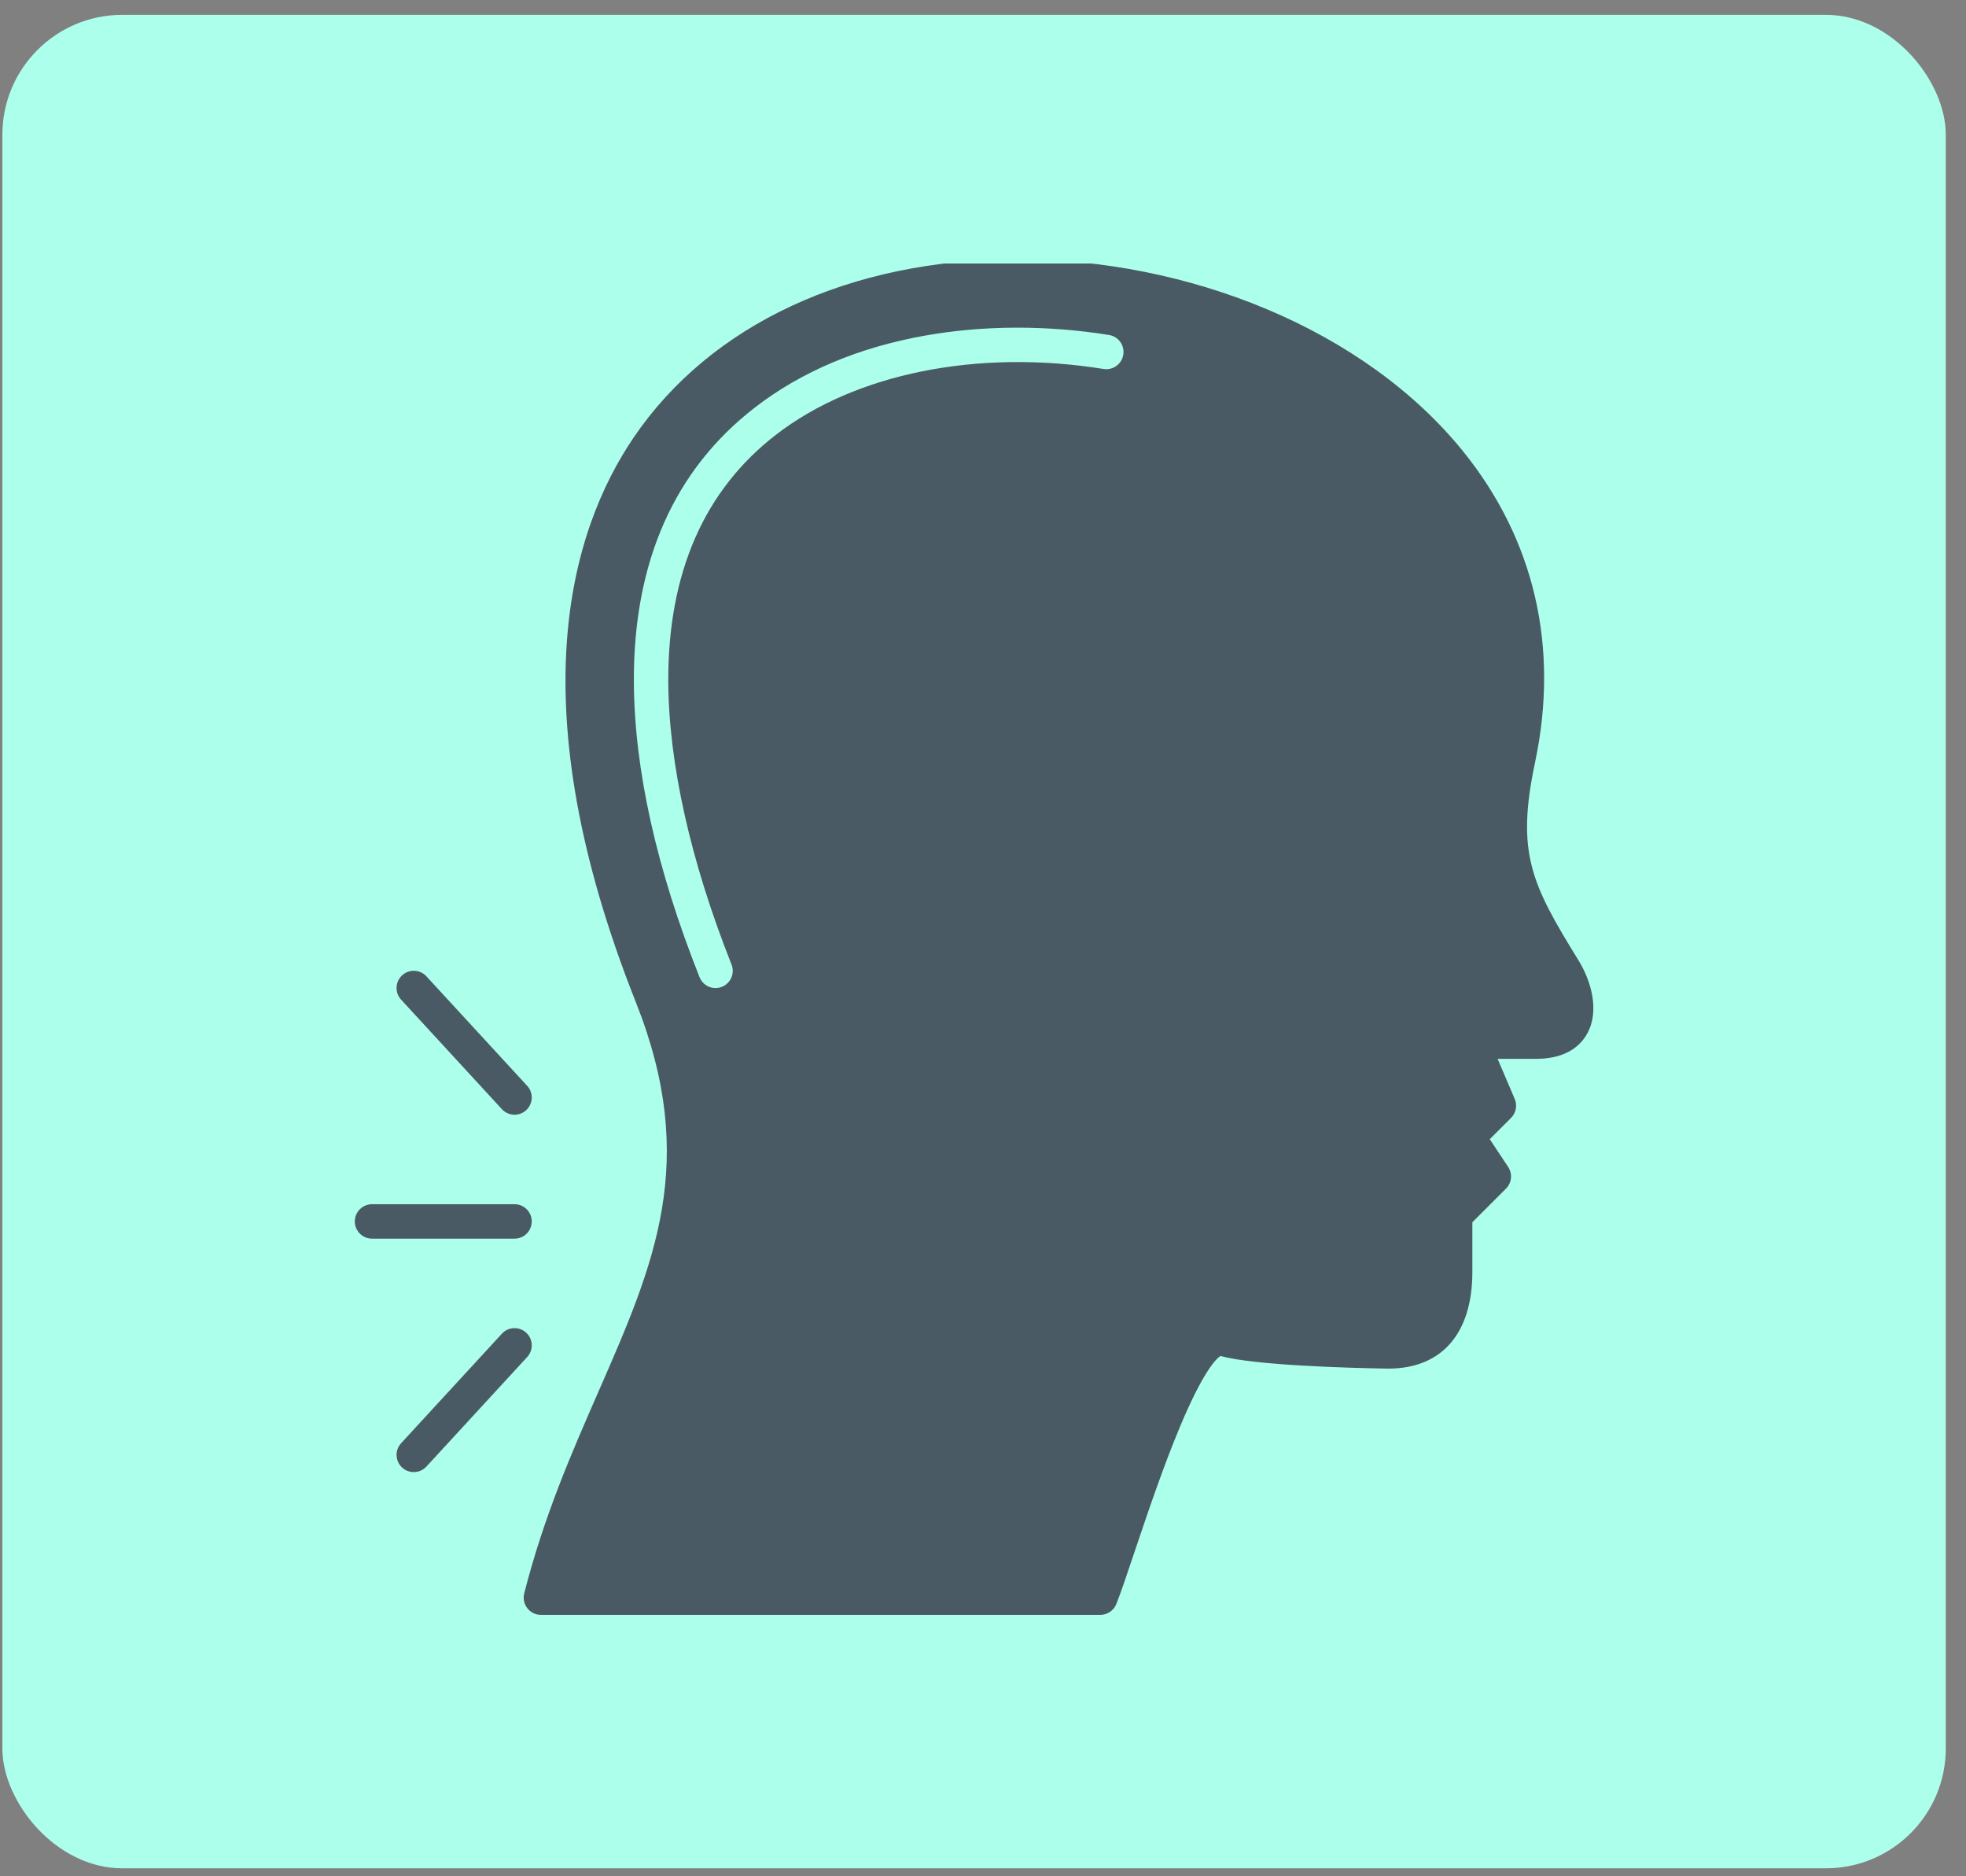
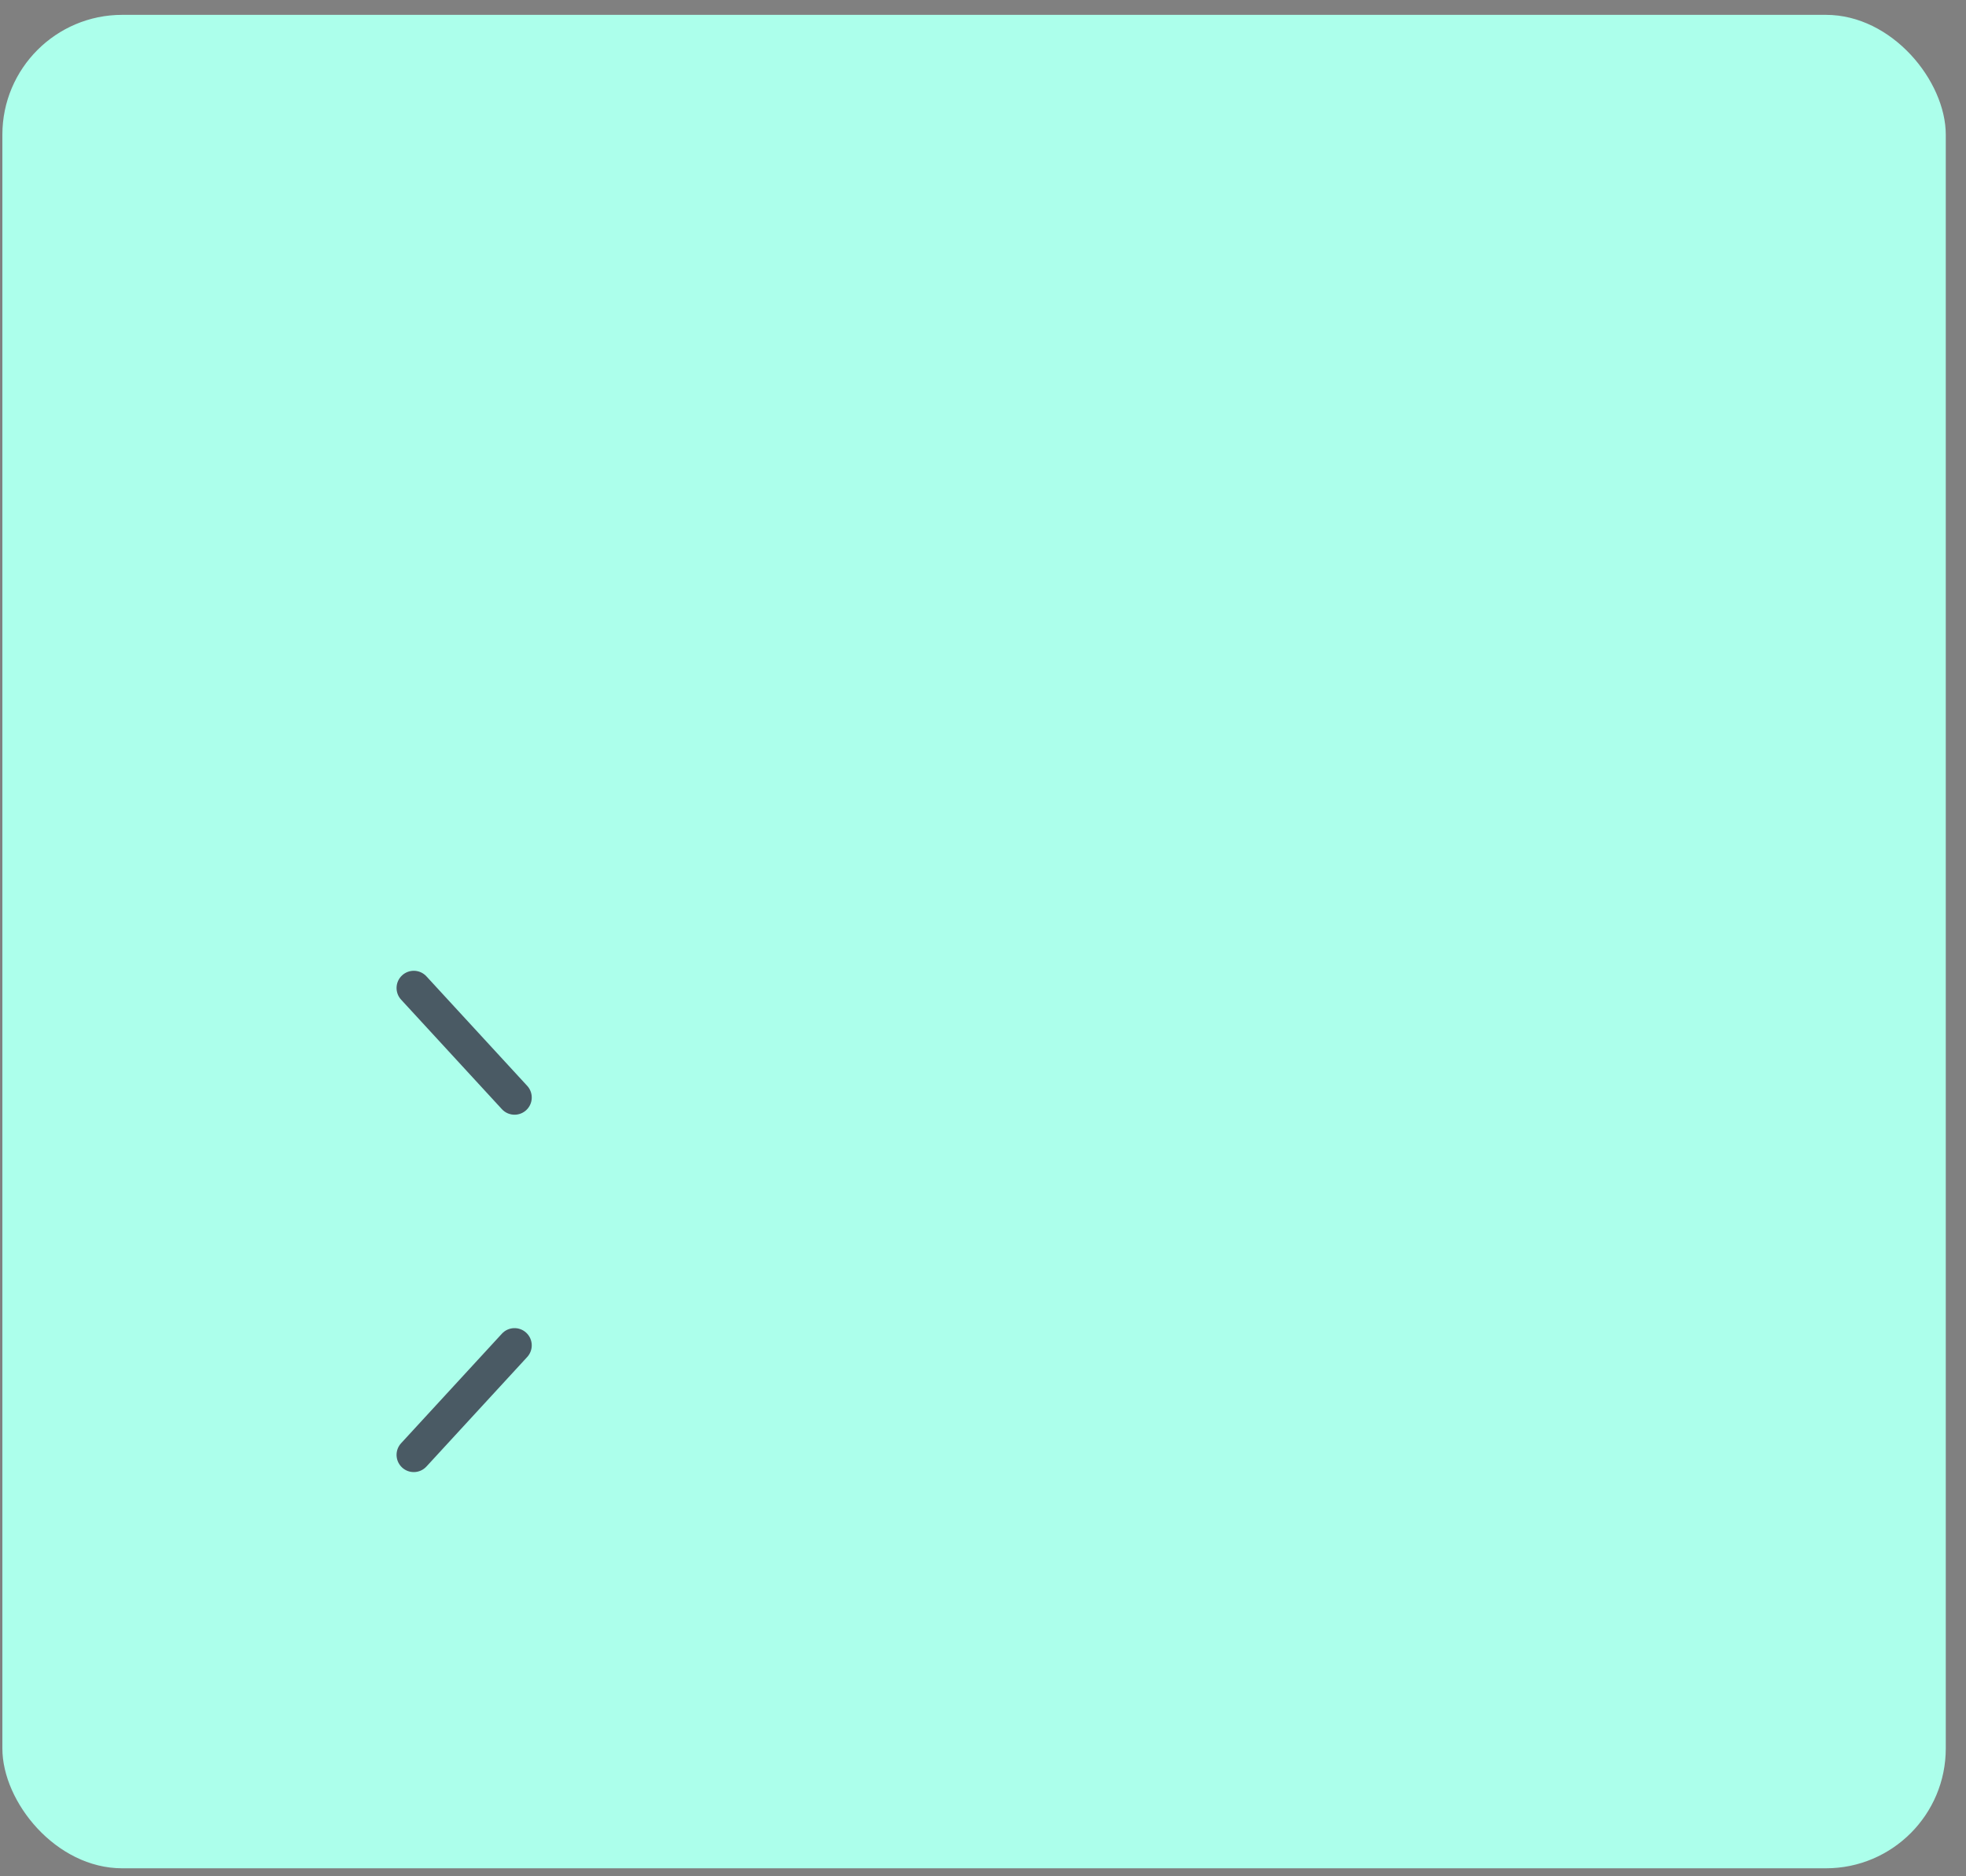
<svg xmlns="http://www.w3.org/2000/svg" width="87" height="83" viewBox="0 0 87 83" fill="none">
  <rect x="0" y="0" width="87" height="83" fill="#808080" stroke="none" />
  <rect x="0.105" y="0.657" width="86" height="82" rx="5.303" fill="#ACFFEB" />
  <g clip-path="url(#clip0_788_1955)">
-     <path fill-rule="evenodd" clip-rule="evenodd" d="M48.693 71.444H23.935C23.7 71.444 23.478 71.335 23.334 71.149C23.19 70.963 23.139 70.722 23.198 70.494C24.069 67.081 25.296 64.279 26.482 61.571C28.971 55.886 30.937 51.396 28.142 44.35C22.934 31.241 25.212 23.523 28.04 19.358C31.443 14.343 37.631 11.468 45.017 11.468C48.78 11.468 52.583 12.226 56.016 13.661C59.594 15.156 62.607 17.331 64.73 19.949C67.902 23.863 69.009 28.625 67.931 33.722C67.084 37.728 67.761 39.099 69.843 42.472C70.402 43.376 70.8 44.704 70.241 45.722C69.965 46.225 69.358 46.828 68.033 46.845H66.272L67.03 48.62C67.152 48.906 67.088 49.238 66.868 49.458L65.925 50.4L66.739 51.627C66.94 51.929 66.9 52.331 66.643 52.587L65.155 54.075V56.279C65.155 58.993 63.801 60.55 61.44 60.55C61.408 60.55 61.376 60.549 61.343 60.549C59.626 60.52 55.525 60.406 54.007 59.992C53.849 60.09 53.277 60.596 52.228 63.095C51.477 64.883 50.767 66.994 50.196 68.689C49.86 69.69 49.594 70.48 49.4 70.965C49.284 71.254 49.004 71.444 48.693 71.444ZM31.664 43.714C31.361 43.714 31.075 43.532 30.956 43.233C29.04 38.407 28.063 34 28.05 30.135C28.033 24.862 29.835 20.789 33.405 18.03C35.462 16.44 37.999 15.369 40.945 14.846C43.521 14.389 46.333 14.38 49.077 14.82C49.492 14.887 49.775 15.277 49.708 15.693C49.642 16.108 49.251 16.39 48.836 16.324C43.27 15.431 37.85 16.52 34.337 19.235C31.16 21.689 29.558 25.355 29.573 30.13C29.585 33.752 30.552 38.089 32.372 42.672C32.527 43.062 32.336 43.505 31.945 43.66C31.853 43.697 31.758 43.714 31.664 43.714Z" fill="#4A5A64" />
-     <path fill-rule="evenodd" clip-rule="evenodd" d="M22.77 54.8H16.463C16.042 54.8 15.701 54.459 15.701 54.039C15.701 53.618 16.042 53.277 16.463 53.277H22.77C23.19 53.277 23.531 53.618 23.531 54.039C23.531 54.459 23.19 54.8 22.77 54.8Z" fill="#4A5A64" />
    <path fill-rule="evenodd" clip-rule="evenodd" d="M22.77 49.317C22.565 49.317 22.36 49.235 22.21 49.072L17.75 44.227C17.465 43.917 17.485 43.435 17.795 43.151C18.104 42.866 18.586 42.886 18.87 43.195L23.33 48.04C23.615 48.35 23.595 48.831 23.286 49.116C23.139 49.251 22.954 49.317 22.77 49.317Z" fill="#4A5A64" />
    <path fill-rule="evenodd" clip-rule="evenodd" d="M18.31 65.128C18.126 65.128 17.941 65.062 17.795 64.927C17.485 64.642 17.465 64.16 17.75 63.851L22.21 59.005C22.494 58.696 22.976 58.676 23.285 58.961C23.595 59.246 23.615 59.727 23.33 60.037L18.871 64.882C18.721 65.045 18.516 65.128 18.31 65.128Z" fill="#4A5A64" />
  </g>
  <defs>
    <clipPath id="clip0_788_1955">
      <rect width="60" height="60" fill="white" transform="translate(13.105 11.657)" />
    </clipPath>
  </defs>
</svg>